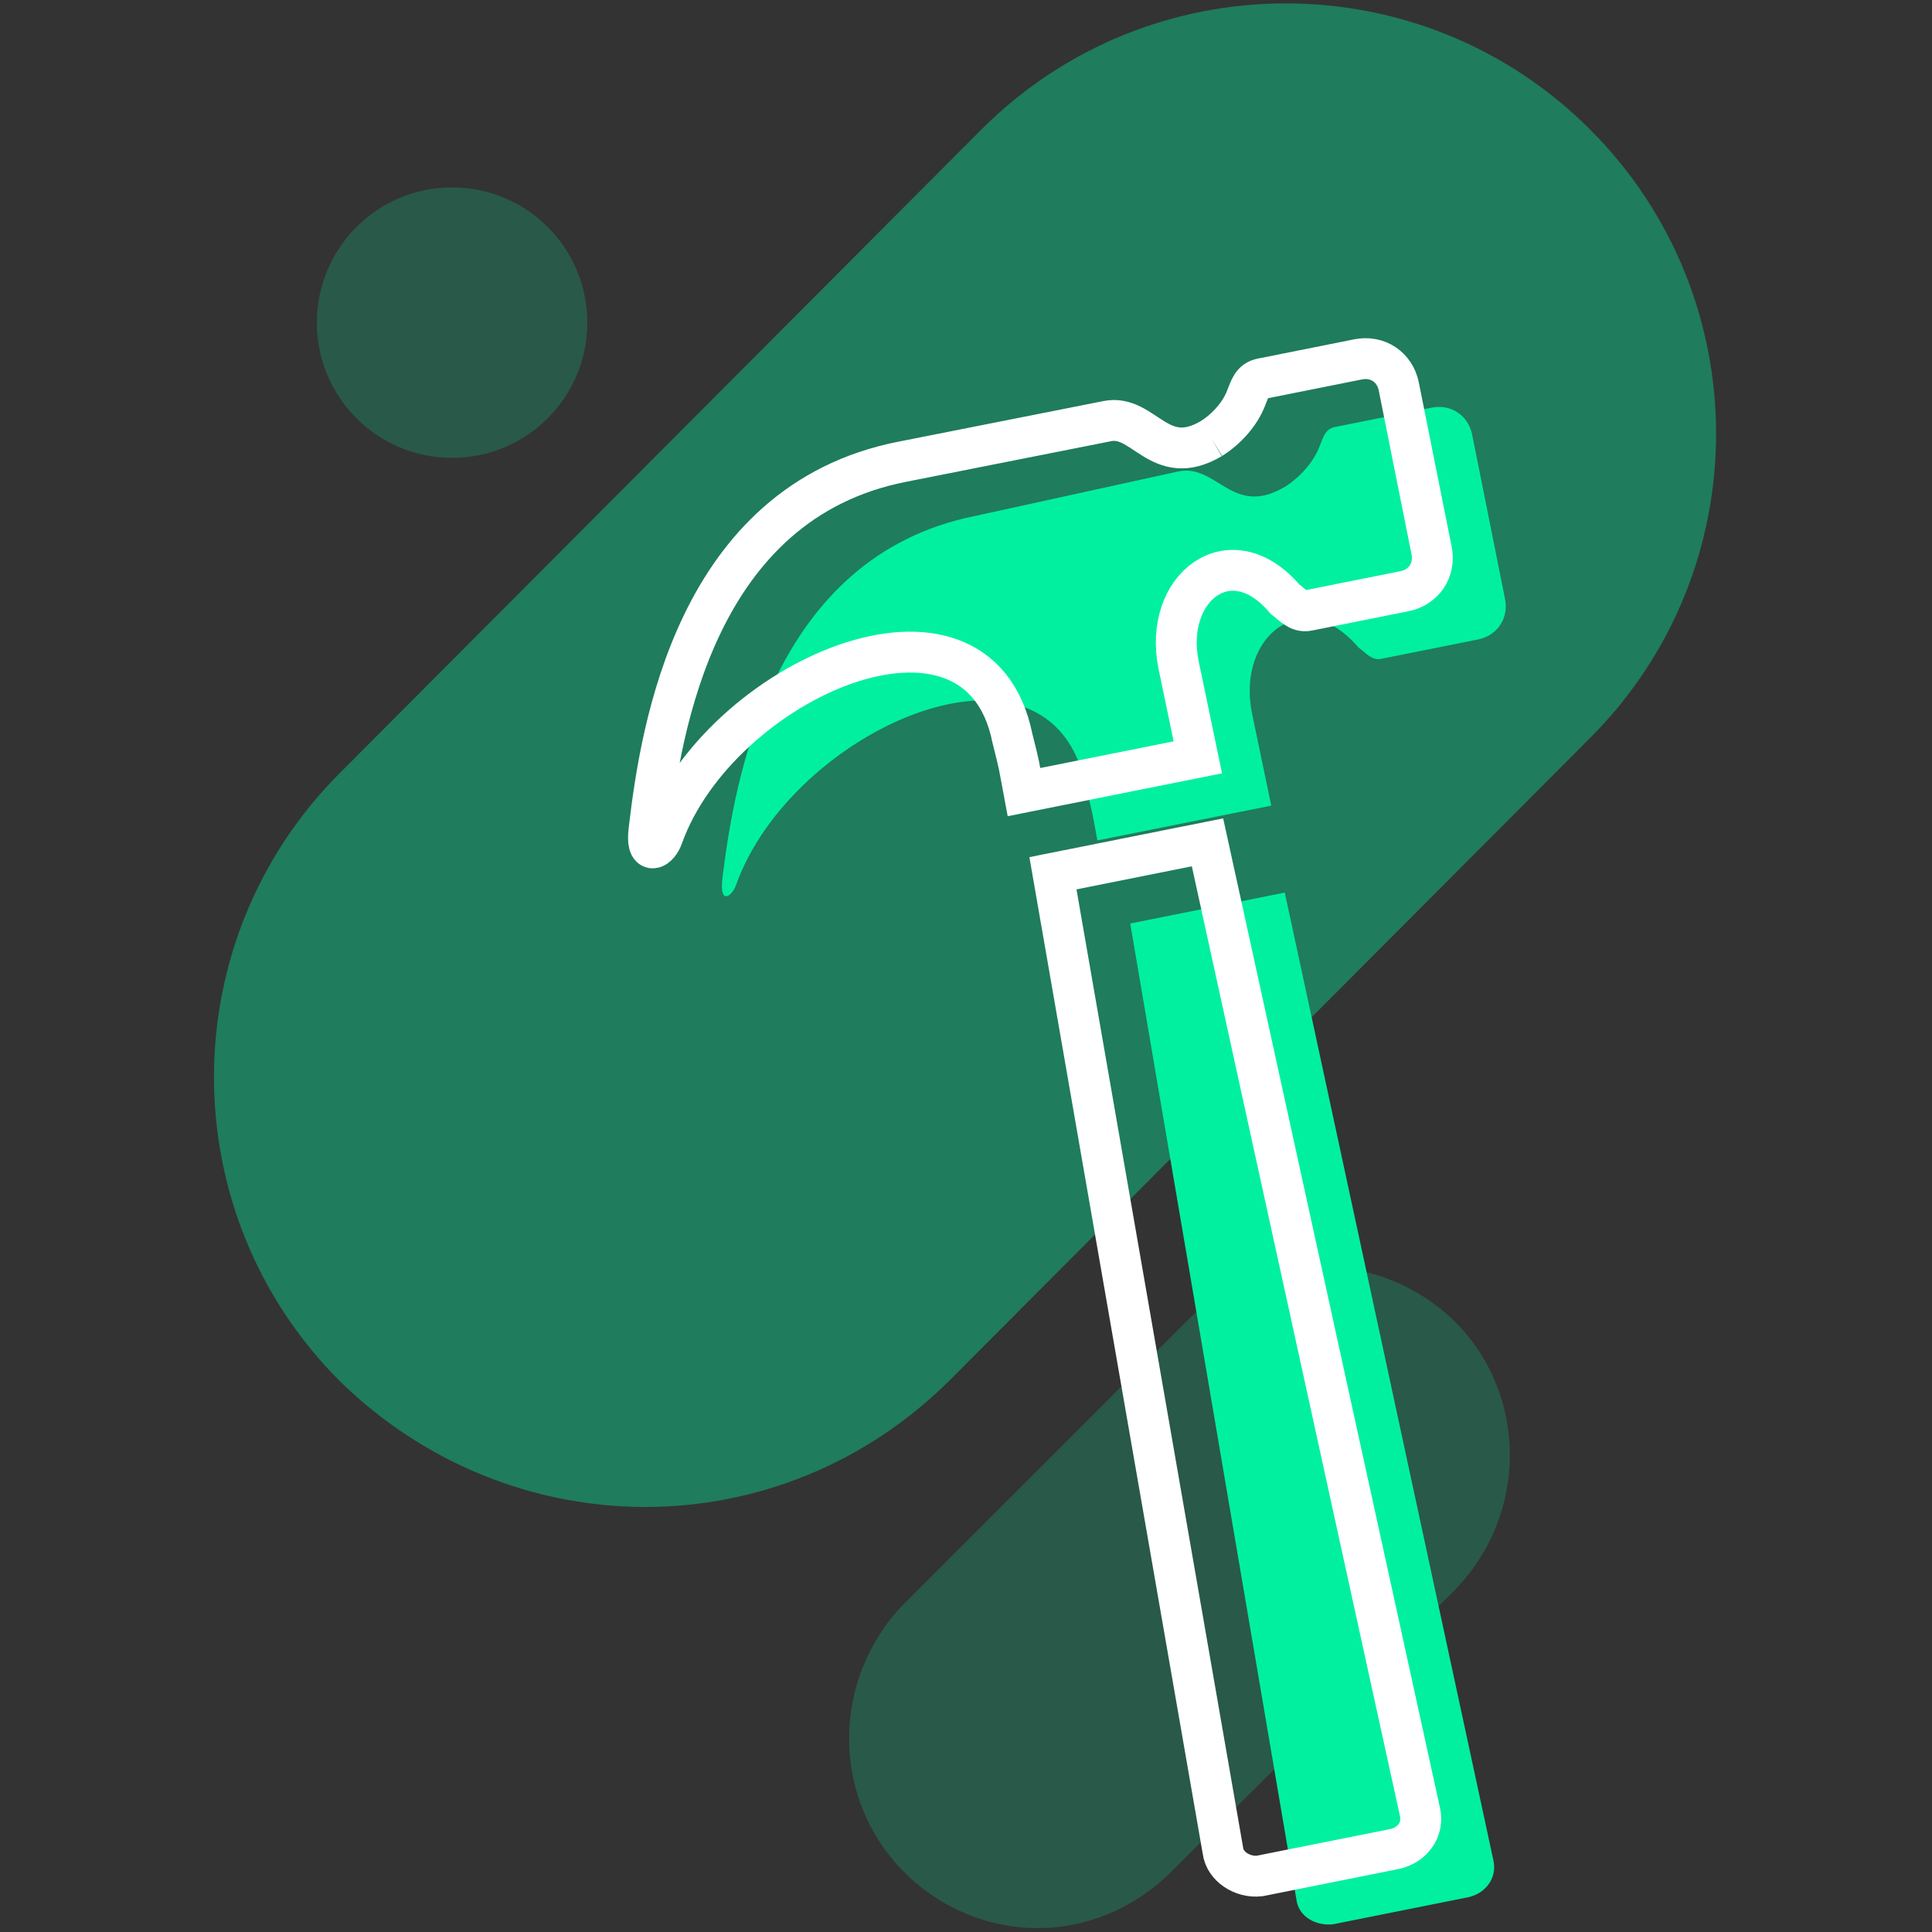
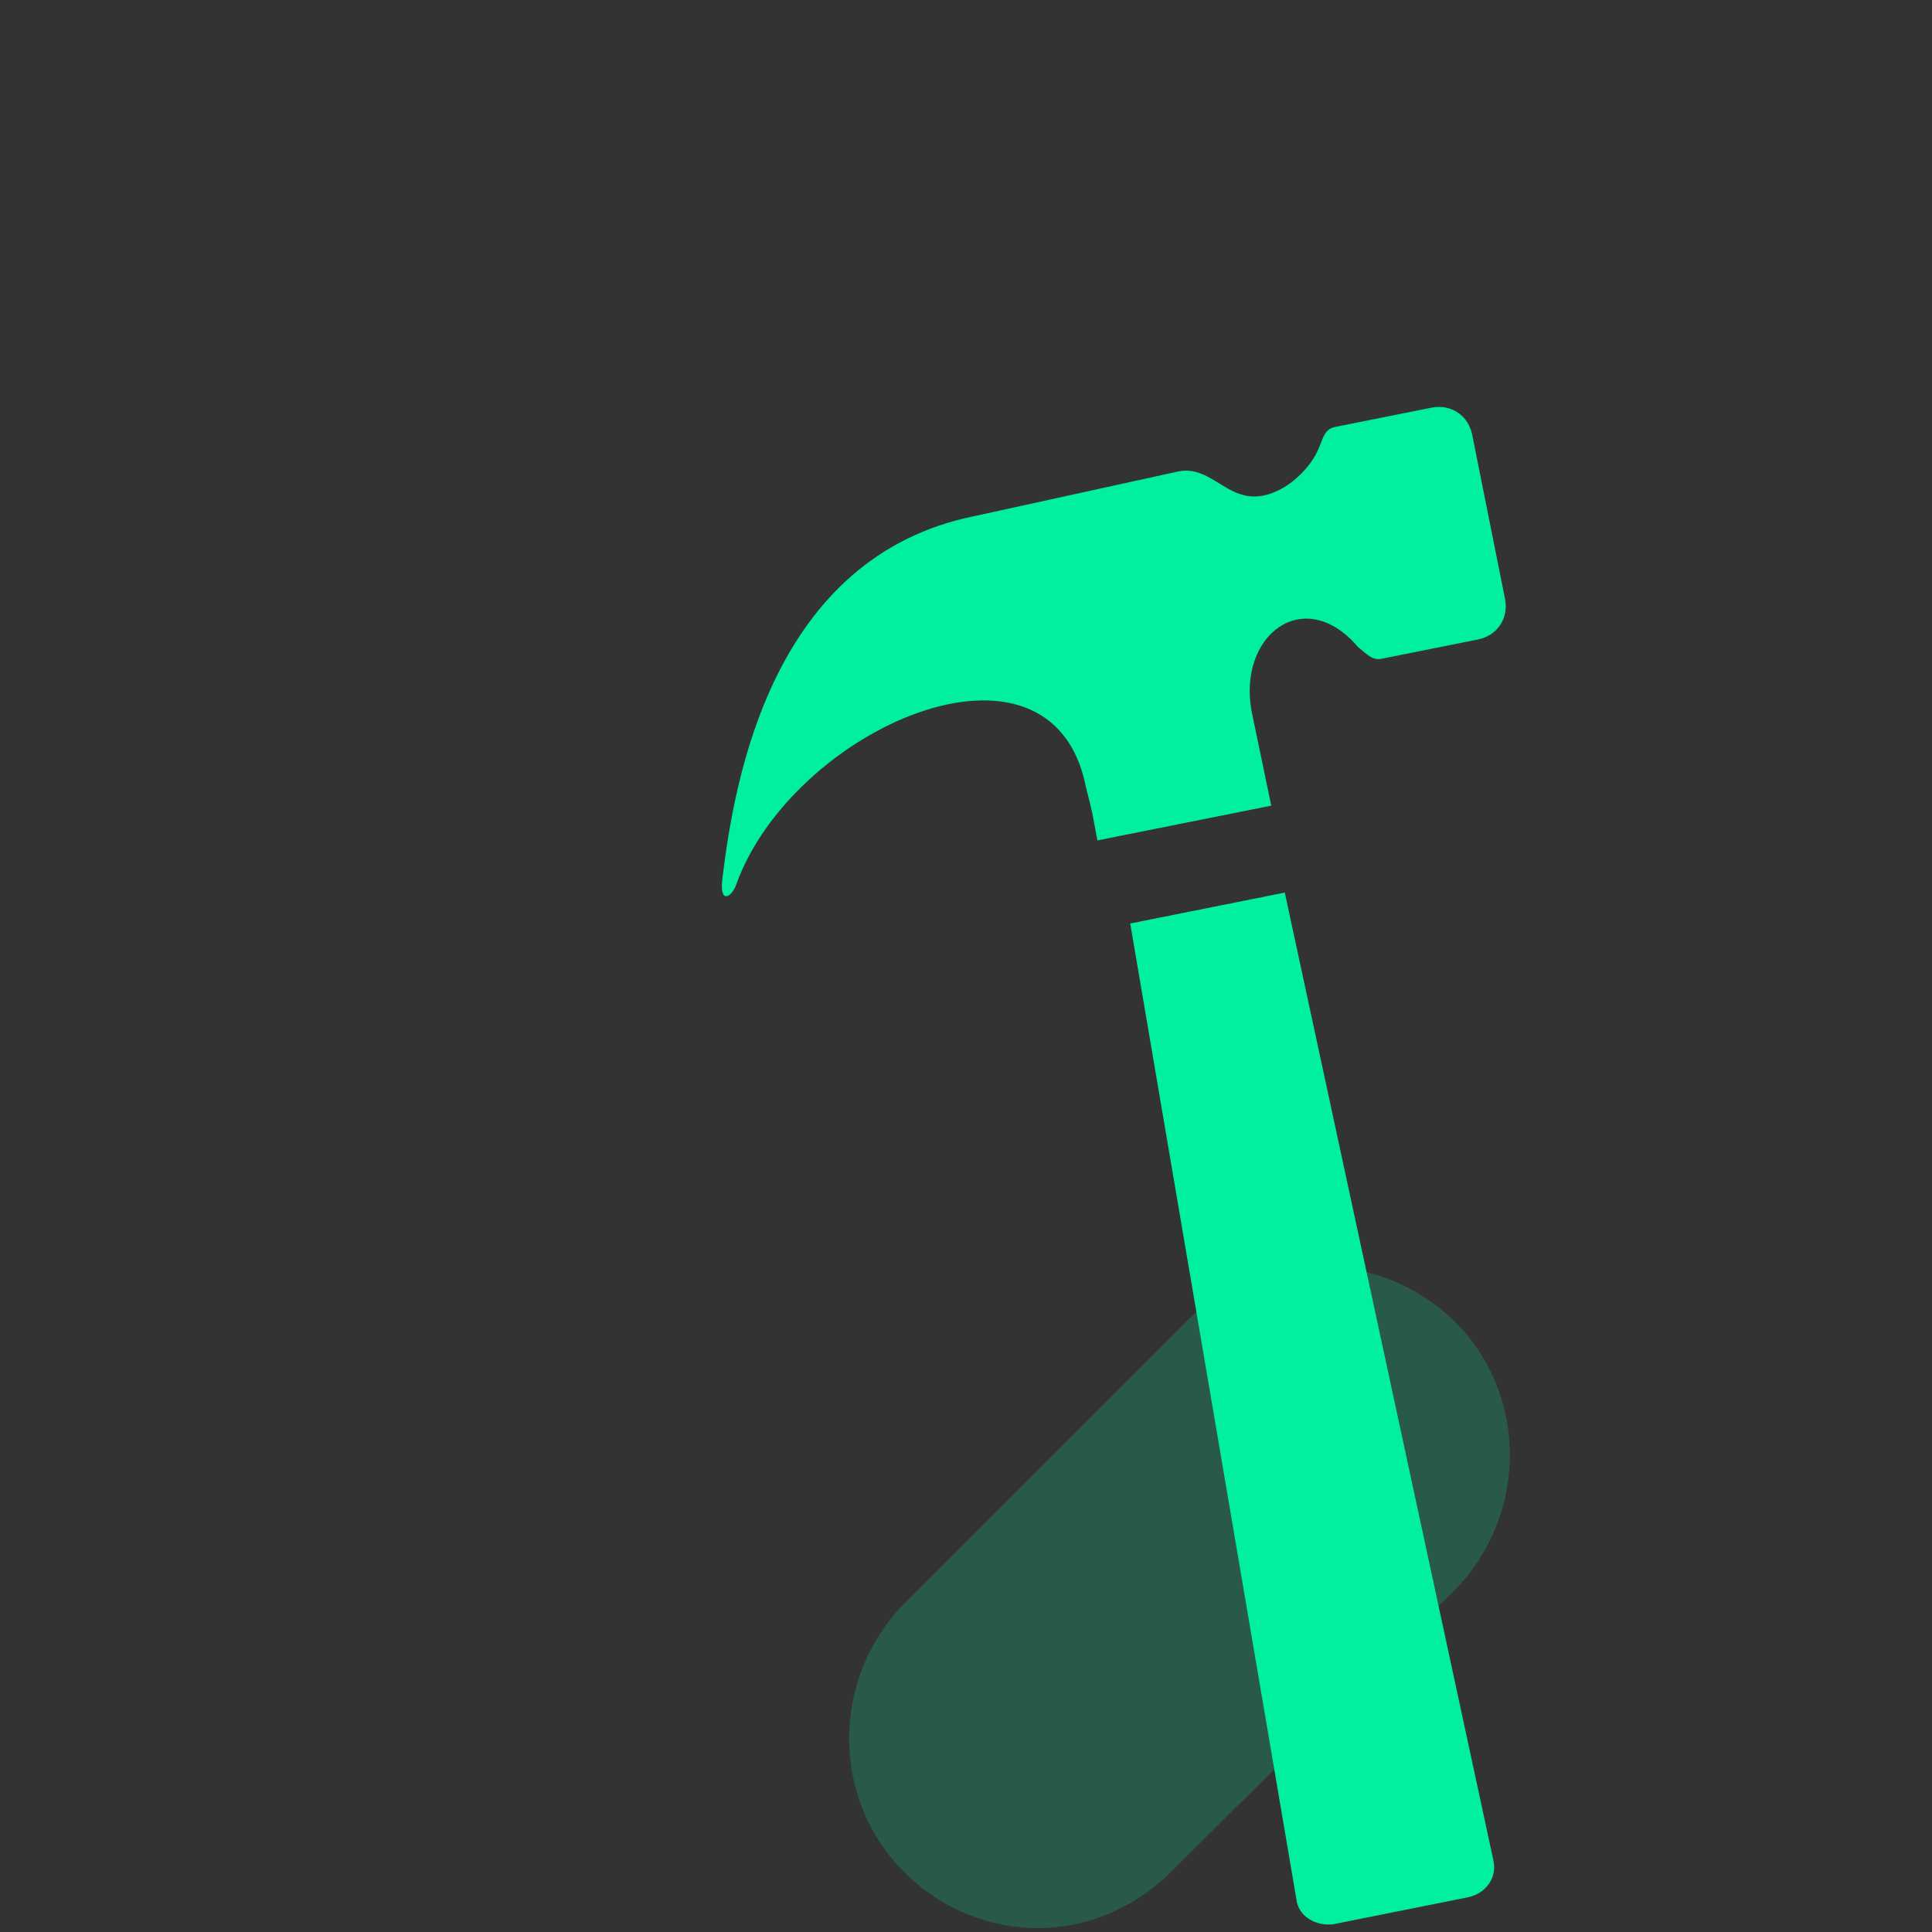
<svg xmlns="http://www.w3.org/2000/svg" viewBox="0 0 100 100" style="enable-background:new 0 0 100 100" xml:space="preserve">
  <rect x="0" y="0" width="100" height="100" fill="#333333" stroke="none" />
  <style>.st1{fill:#00f0a0}</style>
  <g id="Calque_1">
-     <path class="st1" d="M53.7 99.8c-2.5 0-5-1-6.9-2.9-3.8-3.8-3.8-10 0-13.9l14.6-14.6c3.8-3.8 10-3.8 13.9 0 3.8 3.8 3.8 10 0 13.9L60.6 96.9c-1.9 1.9-4.4 2.9-6.9 2.9z" style="opacity:.2" />
-     <path class="st1" d="M33.4 78c-5.7 0-11.4-2.2-15.8-6.5-8.7-8.7-8.7-22.8 0-31.5L50.8 6.7C59.5-2 73.6-2 82.3 6.7s8.7 22.8 0 31.5L49.2 71.4C44.8 75.8 39.1 78 33.4 78z" style="opacity:.39" />
+     <path class="st1" d="M53.7 99.8c-2.5 0-5-1-6.9-2.9-3.8-3.8-3.8-10 0-13.9l14.6-14.6c3.8-3.8 10-3.8 13.9 0 3.8 3.8 3.8 10 0 13.9L60.6 96.9c-1.9 1.9-4.4 2.9-6.9 2.9" style="opacity:.2" />
    <path d="M66.5 25.2c.8-.5 1.5-1.3 1.8-2.1.2-.5.3-.9.8-1l5-1c1-.2 1.9.4 2.1 1.4l1.7 8.5c.2 1-.4 1.9-1.4 2.1l-5 1c-.5.1-.8-.3-1.2-.6-2.8-3.3-6.3-.6-5.5 3.4l1 4.8-9 1.8c-.3-1.6-.2-1.2-.6-2.8-1.8-8.9-15.2-3-18.1 5.1-.2.6-.9 1.1-.7-.4.6-4.9 2.5-16.6 13.1-18.7L61 24.4c2-.4 2.8 2.4 5.5.8m.6 73.1-8.6-50.5 8-1.6 10.8 50.1c.2.9-.4 1.7-1.3 1.9l-7 1.4c-.9.1-1.8-.4-1.9-1.3z" style="fill-rule:evenodd;clip-rule:evenodd;fill:#01f09f" />
-     <path d="M62.7 22.7c.8-.5 1.5-1.3 1.8-2.1.2-.5.3-.9.8-1l5-1c1-.2 1.9.4 2.1 1.4l1.7 8.5c.2 1-.4 1.9-1.4 2.1l-5 1c-.5.1-.8-.3-1.2-.6-2.8-3.3-6.3-.6-5.5 3.4l1 4.8-9 1.8c-.3-1.6-.2-1.2-.6-2.8-1.8-8.9-15.2-3-18.1 5.1-.2.6-.9 1.1-.7-.4.6-5.1 2.4-16.9 13.1-19l10.6-2.1c1.9-.4 2.7 2.5 5.4.9m.6 73.1-8.8-50.6 8-1.6 11 50.2c.2.9-.4 1.7-1.3 1.9l-7 1.4c-.9.1-1.8-.5-1.9-1.3z" style="fill-rule:evenodd;clip-rule:evenodd;fill:none;stroke:#fff;stroke-width:2.115;stroke-miterlimit:10" />
-     <circle cx="23.4" cy="16.7" r="7" style="opacity:.2;fill:#00f0a0" />
  </g>
</svg>